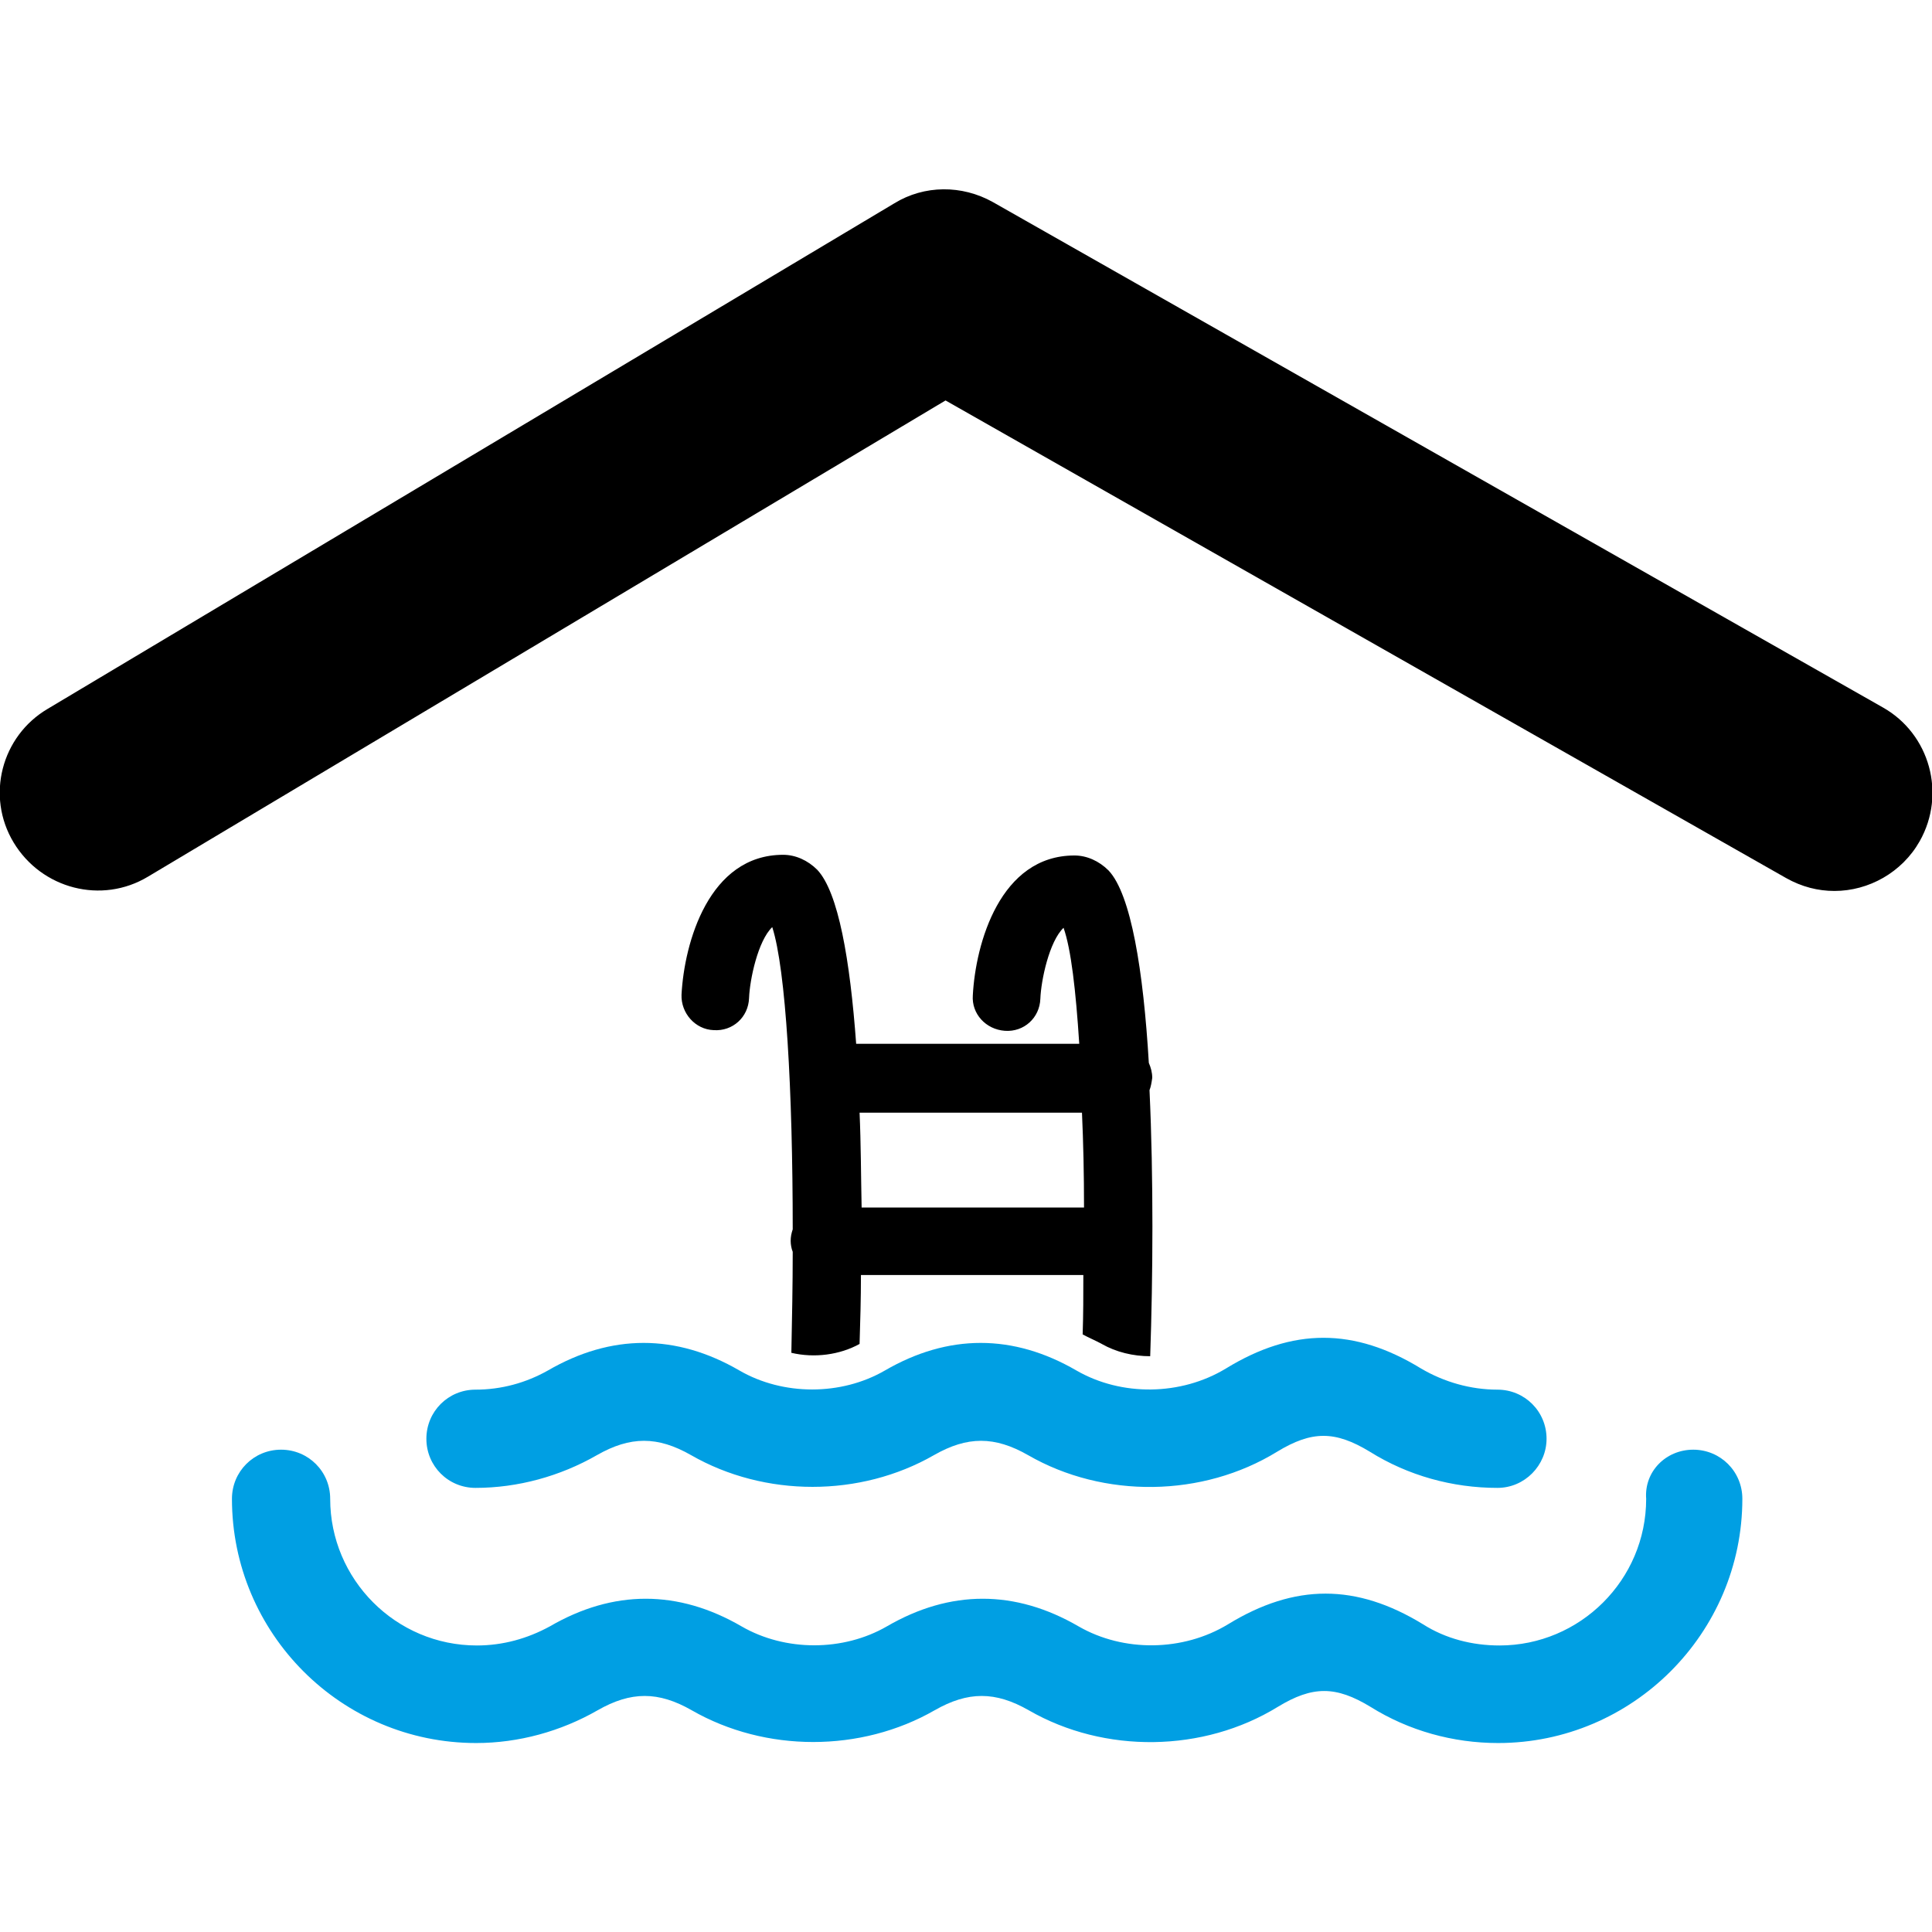
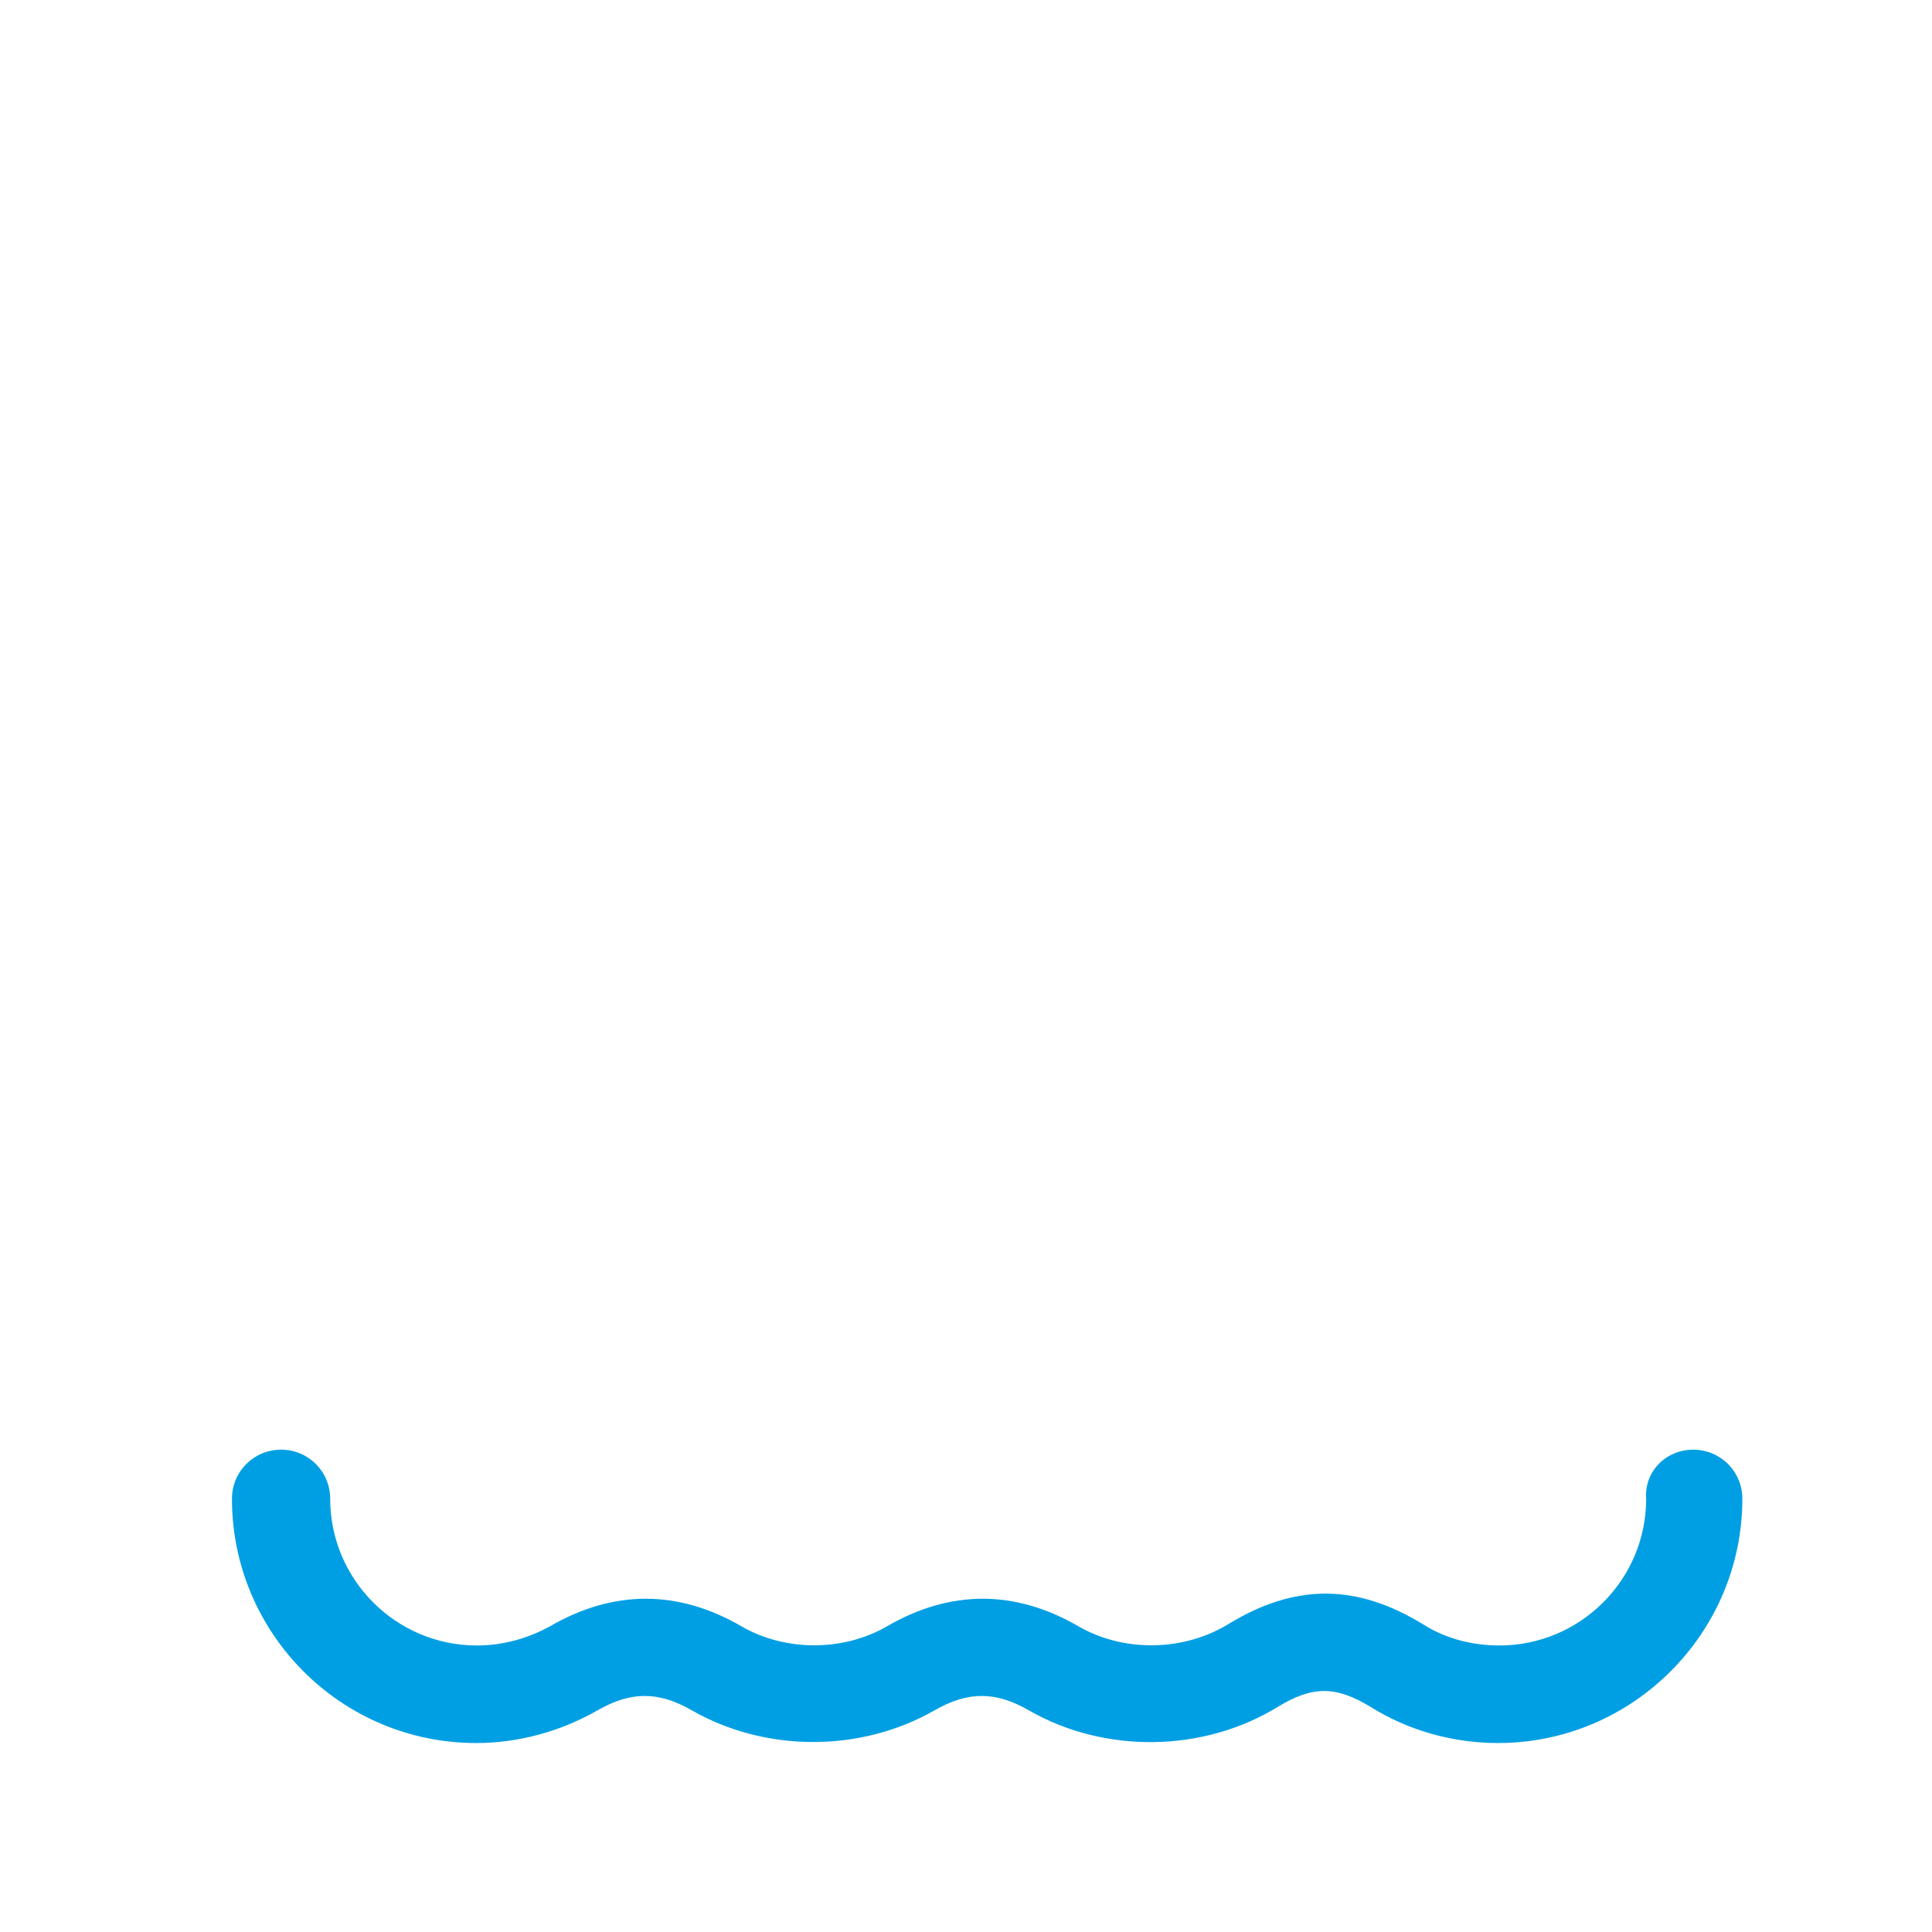
<svg xmlns="http://www.w3.org/2000/svg" version="1.1" id="Capa_1" x="0px" y="0px" viewBox="-357 9.8 283.2 283.2" enable-background="new -357 9.8 283.2 283.2" xml:space="preserve">
  <g>
    <g id="XMLID_1_">
      <g>
-         <path d="M-81,113.5c6.9,3.9,9.3,12.7,5.4,19.6c-2.6,4.6-7.5,7.3-12.5,7.3c-2.4,0-4.8-0.6-7.1-1.9l-123.2-70l-116.9,69.8     c-6.8,4.1-15.6,1.8-19.7-5c-4.1-6.8-1.8-15.6,5-19.6l124.1-74.1c4.4-2.7,9.9-2.7,14.4-0.2L-81,113.5z" />
        <path fill="#009FE3" d="M-108.8,222.3c4,0,7.2,3.2,7.2,7.2c0,19.7-16.1,35.8-35.8,35.8c-6.6,0-13.1-1.8-18.7-5.3     c-5.1-3.1-8.5-3.1-13.6,0c-10.9,6.7-25.4,6.9-36.5,0.5c-4.9-2.8-8.9-2.8-13.8,0c-10.8,6.2-24.8,6.2-35.6,0     c-4.9-2.8-8.9-2.8-13.8,0c-5.4,3.1-11.6,4.8-17.8,4.8c-19.8,0-35.8-16.1-35.8-35.8c0-4,3.2-7.2,7.2-7.2s7.2,3.2,7.2,7.2     c0,11.8,9.6,21.5,21.5,21.5c3.8,0,7.4-1,10.7-2.8c9.3-5.4,18.8-5.4,28.1,0c6.4,3.7,14.9,3.7,21.3,0c9.3-5.4,18.8-5.4,28.1,0     c6.6,3.8,15.3,3.7,21.9-0.3c9.8-6,18.8-6,28.6,0c3.3,2.1,7.2,3.1,11.2,3.1c11.8,0,21.5-9.6,21.5-21.5     C-116,225.5-112.8,222.3-108.8,222.3z" />
-         <path fill="#009FE3" d="M-137.5,213.5c4,0,7.2,3.2,7.2,7.2c0,3.9-3.2,7.2-7.2,7.2c-6.6,0-13.1-1.8-18.7-5.3     c-5.1-3.1-8.5-3.1-13.6,0c-10.9,6.7-25.4,6.9-36.5,0.5c-4.9-2.8-8.9-2.8-13.8,0c-10.8,6.2-24.8,6.2-35.6,0     c-4.9-2.8-8.9-2.8-13.8,0c-5.4,3.1-11.6,4.8-17.8,4.8c-4,0-7.2-3.2-7.2-7.2c0-4,3.2-7.2,7.2-7.2c3.8,0,7.4-1,10.6-2.8     c9.3-5.4,18.8-5.4,28.1,0c6.4,3.7,14.9,3.7,21.3,0c9.3-5.4,18.8-5.4,28.1,0c6.6,3.8,15.3,3.7,21.9-0.3c9.8-6,18.8-6,28.6,0     C-145.3,212.4-141.4,213.5-137.5,213.5z" />
-         <path d="M-188.5,169.6c0.6,12.9,0.5,27.4,0.1,39c-2.5,0-5-0.6-7.1-1.8c-0.9-0.5-1.9-0.9-2.8-1.4c0.1-2.9,0.1-5.8,0.1-8.7h-32.6     c0,3.5-0.1,6.9-0.2,10.1c-2.9,1.6-6.6,2.1-10,1.3c0.1-5,0.2-9.9,0.2-14.8c-0.2-0.5-0.3-1.1-0.3-1.6c0-0.6,0.1-1.1,0.3-1.7     c0-20.3-1-38.1-3-44.3c-2.1,2-3.3,7.7-3.4,10.4c-0.1,2.8-2.4,4.9-5.2,4.7c-2.7-0.1-4.8-2.5-4.7-5.2c0.4-7.6,4-20.5,14.9-20.5     c1.8,0,3.6,0.8,5,2.2c3.1,3.3,4.8,13.2,5.7,25.5h32.7c-0.5-7.8-1.2-13.9-2.3-17c-2.1,2-3.3,7.7-3.4,10.4     c-0.1,2.8-2.4,4.9-5.2,4.7c-2.8-0.2-4.9-2.5-4.7-5.2c0.4-7.6,4-20.5,14.9-20.5c1.8,0,3.6,0.8,5,2.2c3.3,3.5,5.1,14.7,5.9,28.2     c0.3,0.7,0.5,1.4,0.5,2.2C-188.2,168.5-188.3,169.1-188.5,169.6z M-230.7,186.8h32.6c0-4.9-0.1-9.5-0.3-13.9H-231     C-230.8,177.4-230.8,182.1-230.7,186.8z" />
      </g>
      <g>
		</g>
    </g>
  </g>
</svg>